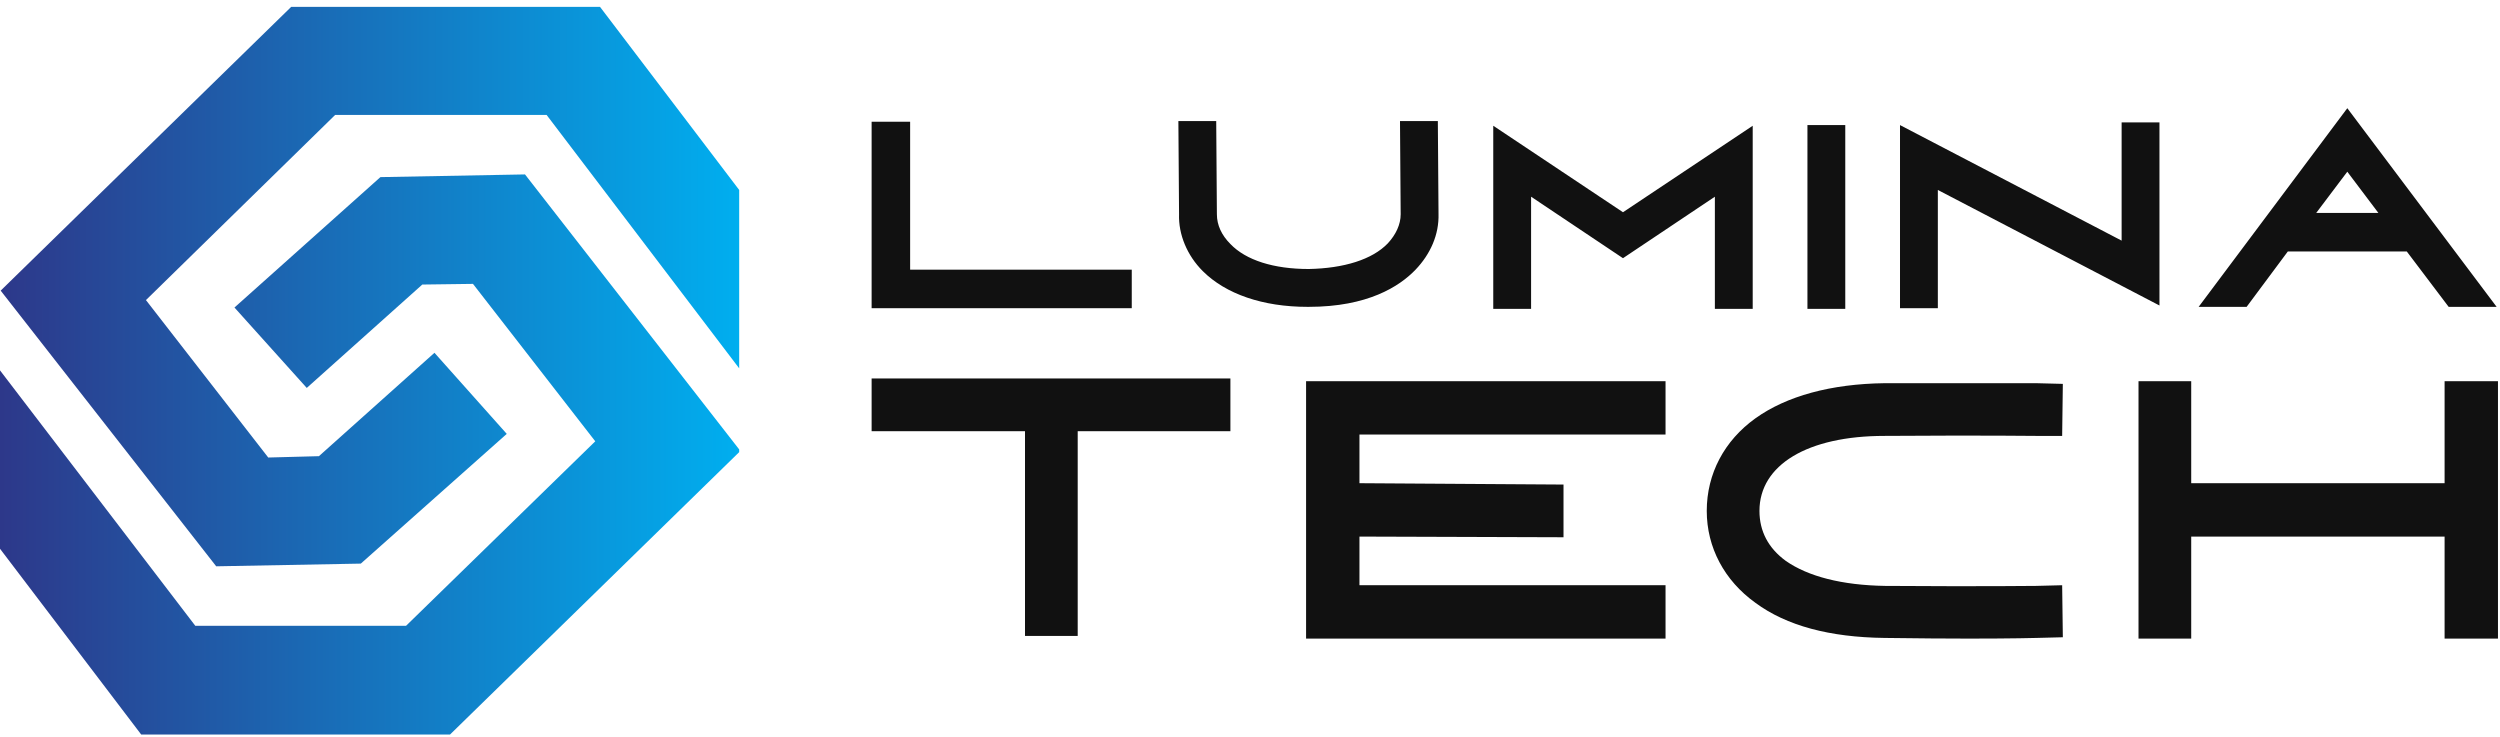
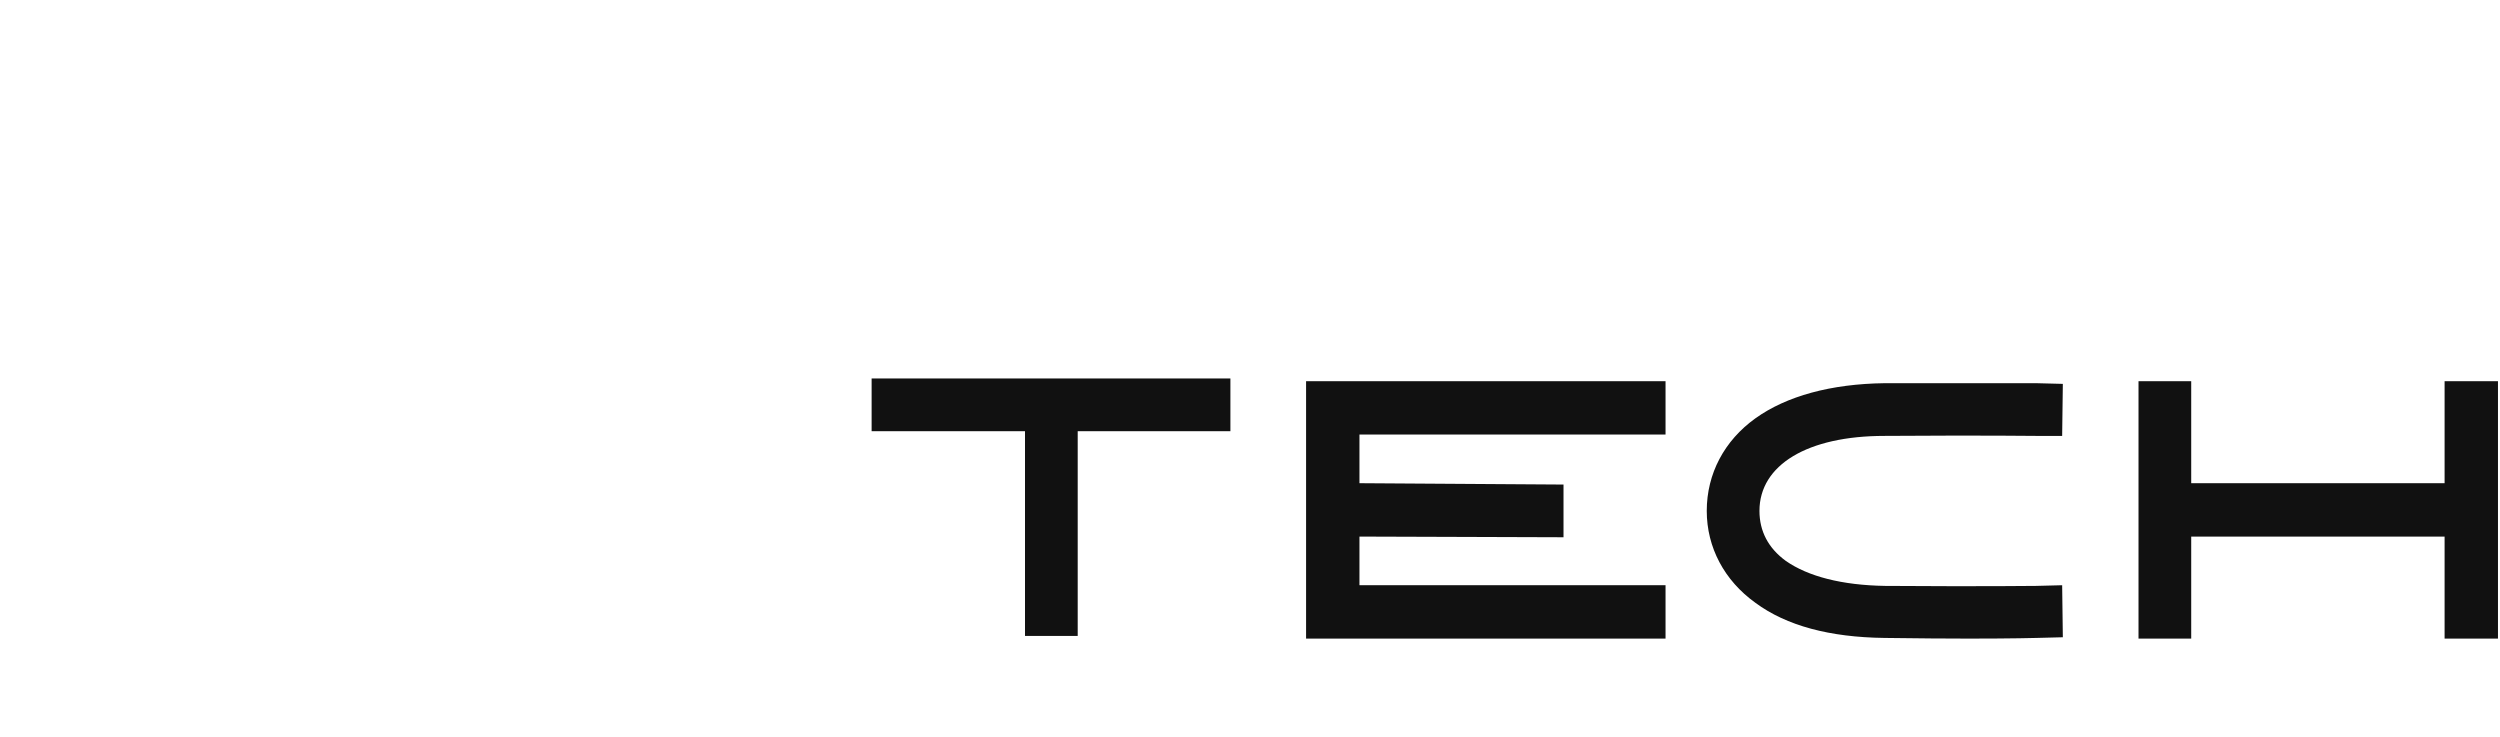
<svg xmlns="http://www.w3.org/2000/svg" version="1.2" viewBox="0 0 370 109" width="3000" height="884">
  <title>LuminaTeach logo-svg</title>
  <defs>
    <linearGradient id="g1" x2="1" gradientUnits="userSpaceOnUse" gradientTransform="matrix(109.231,0,0,82.799,.144,1)">
      <stop offset="0" stop-color="#2d388a" />
      <stop offset="1" stop-color="#00aeef" />
    </linearGradient>
    <linearGradient id="g2" x2="1" gradientUnits="userSpaceOnUse" gradientTransform="matrix(109.375,0,0,82.835,0,25.843)">
      <stop offset="0" stop-color="#2d388a" />
      <stop offset="1" stop-color="#00aeef" />
    </linearGradient>
  </defs>
  <style>
		.s0 { fill: url(#g1) } 
		.s1 { fill: url(#g2) } 
		.s2 { fill: #111111 } 
	</style>
  <g id="SvgjsG1017">
    <g id="Layer">
      <g id="Layer">
-         <path id="Layer" class="s0" d="m43.1 1l-43 42 31.9 40.8 21.4-0.4 21.6-19.2-10.7-12-17.1 15.3-7.5 0.2-18.1-23.3 28-27.4h31.3l28.5 37.5v-26.4l-20.6-27.1z" />
-       </g>
+         </g>
      <g id="Layer">
-         <path id="Layer" class="s1" d="m56.3 26.2l-21.6 19.3 10.7 11.9 17.1-15.3 7.5-0.1 18.1 23.3-28 27.3h-31.2l-28.9-37.8v26.4l20.9 27.5h45.7l42.8-41.8v-0.4l-31.7-40.7z" />
-       </g>
+         </g>
    </g>
  </g>
  <g id="SvgjsG1018">
-     <path id="Layer" fill-rule="evenodd" class="s2" d="m134.7 39.9h32.8v5.7h-38.5v-27.6h5.7c0 0 0 21.9 0 21.9zm78.1-22l0.1 13.7c0.1 3.1-1.2 6-3.4 8.3-2.4 2.5-7.1 5.5-15.8 5.5q-0.1 0-0.2 0c-6.6 0-12.1-1.9-15.5-5.3-2.3-2.3-3.6-5.4-3.5-8.4l-0.1-13.8h5.6l0.1 13.8c0 1.6 0.7 3.1 2 4.4 2.3 2.4 6.4 3.7 11.6 3.7 5.2-0.1 9.4-1.4 11.7-3.8 1.2-1.3 1.9-2.8 1.9-4.3l-0.1-13.8zm27.4 13.5l19.2-12.8v27.1h-5.6v-16.6l-13.6 9.1-13.6-9.1v16.6h-5.6v-27.1zm32.9 14.3h-5.6v-27.2h5.6zm40.9-27.6h5.6v27.1l-32.8-17.1v17.5h-5.6v-27.1l32.8 17.1c0 0 0-17.5 0-17.5zm33.4-2.1l22.1 29.4h-7.1l-6.2-8.2h-17.6l-6.1 8.2h-7.1zm-4.6 15.5h9.2l-4.6-6.1z" />
-   </g>
+     </g>
  <g id="SvgjsG1019">
    <path id="Layer" class="s2" d="m129 56h53.1v7.8h-22.6v30.3h-7.8v-30.3h-22.7c0 0 0-7.8 0-7.8zm117.5 8.3h-45.3v7.2l30.2 0.2v7.8l-30.2-0.1v7.2h45.3v7.9h-53.2v-38.1h53.2c0 0 0 7.9 0 7.9zm58.7 22.3l0.1 7.7-3.9 0.1c0 0-3.4 0.1-10 0.1q-5 0-12.5-0.1c-8.1-0.1-14.5-1.8-19.1-5.2-4.6-3.3-7.2-8.2-7.2-13.6 0-5.5 2.6-10.4 7.2-13.7 4.6-3.3 11.2-5.1 19.1-5.2 14.8 0 22.4 0 22.5 0l3.9 0.1-0.1 7.7h-3.9c-0.1 0-7.6-0.1-22.4 0-11.4 0-18.5 4.3-18.5 11.1 0 3 1.3 5.5 3.9 7.4 3.3 2.3 8.3 3.6 14.7 3.7 14.7 0.1 22.2 0 22.3 0zm56.6-30.2h7.9v38.1h-7.9v-15.1h-37.5v15.1h-7.8v-38.1h7.8v15.1h37.5z" />
  </g>
</svg>